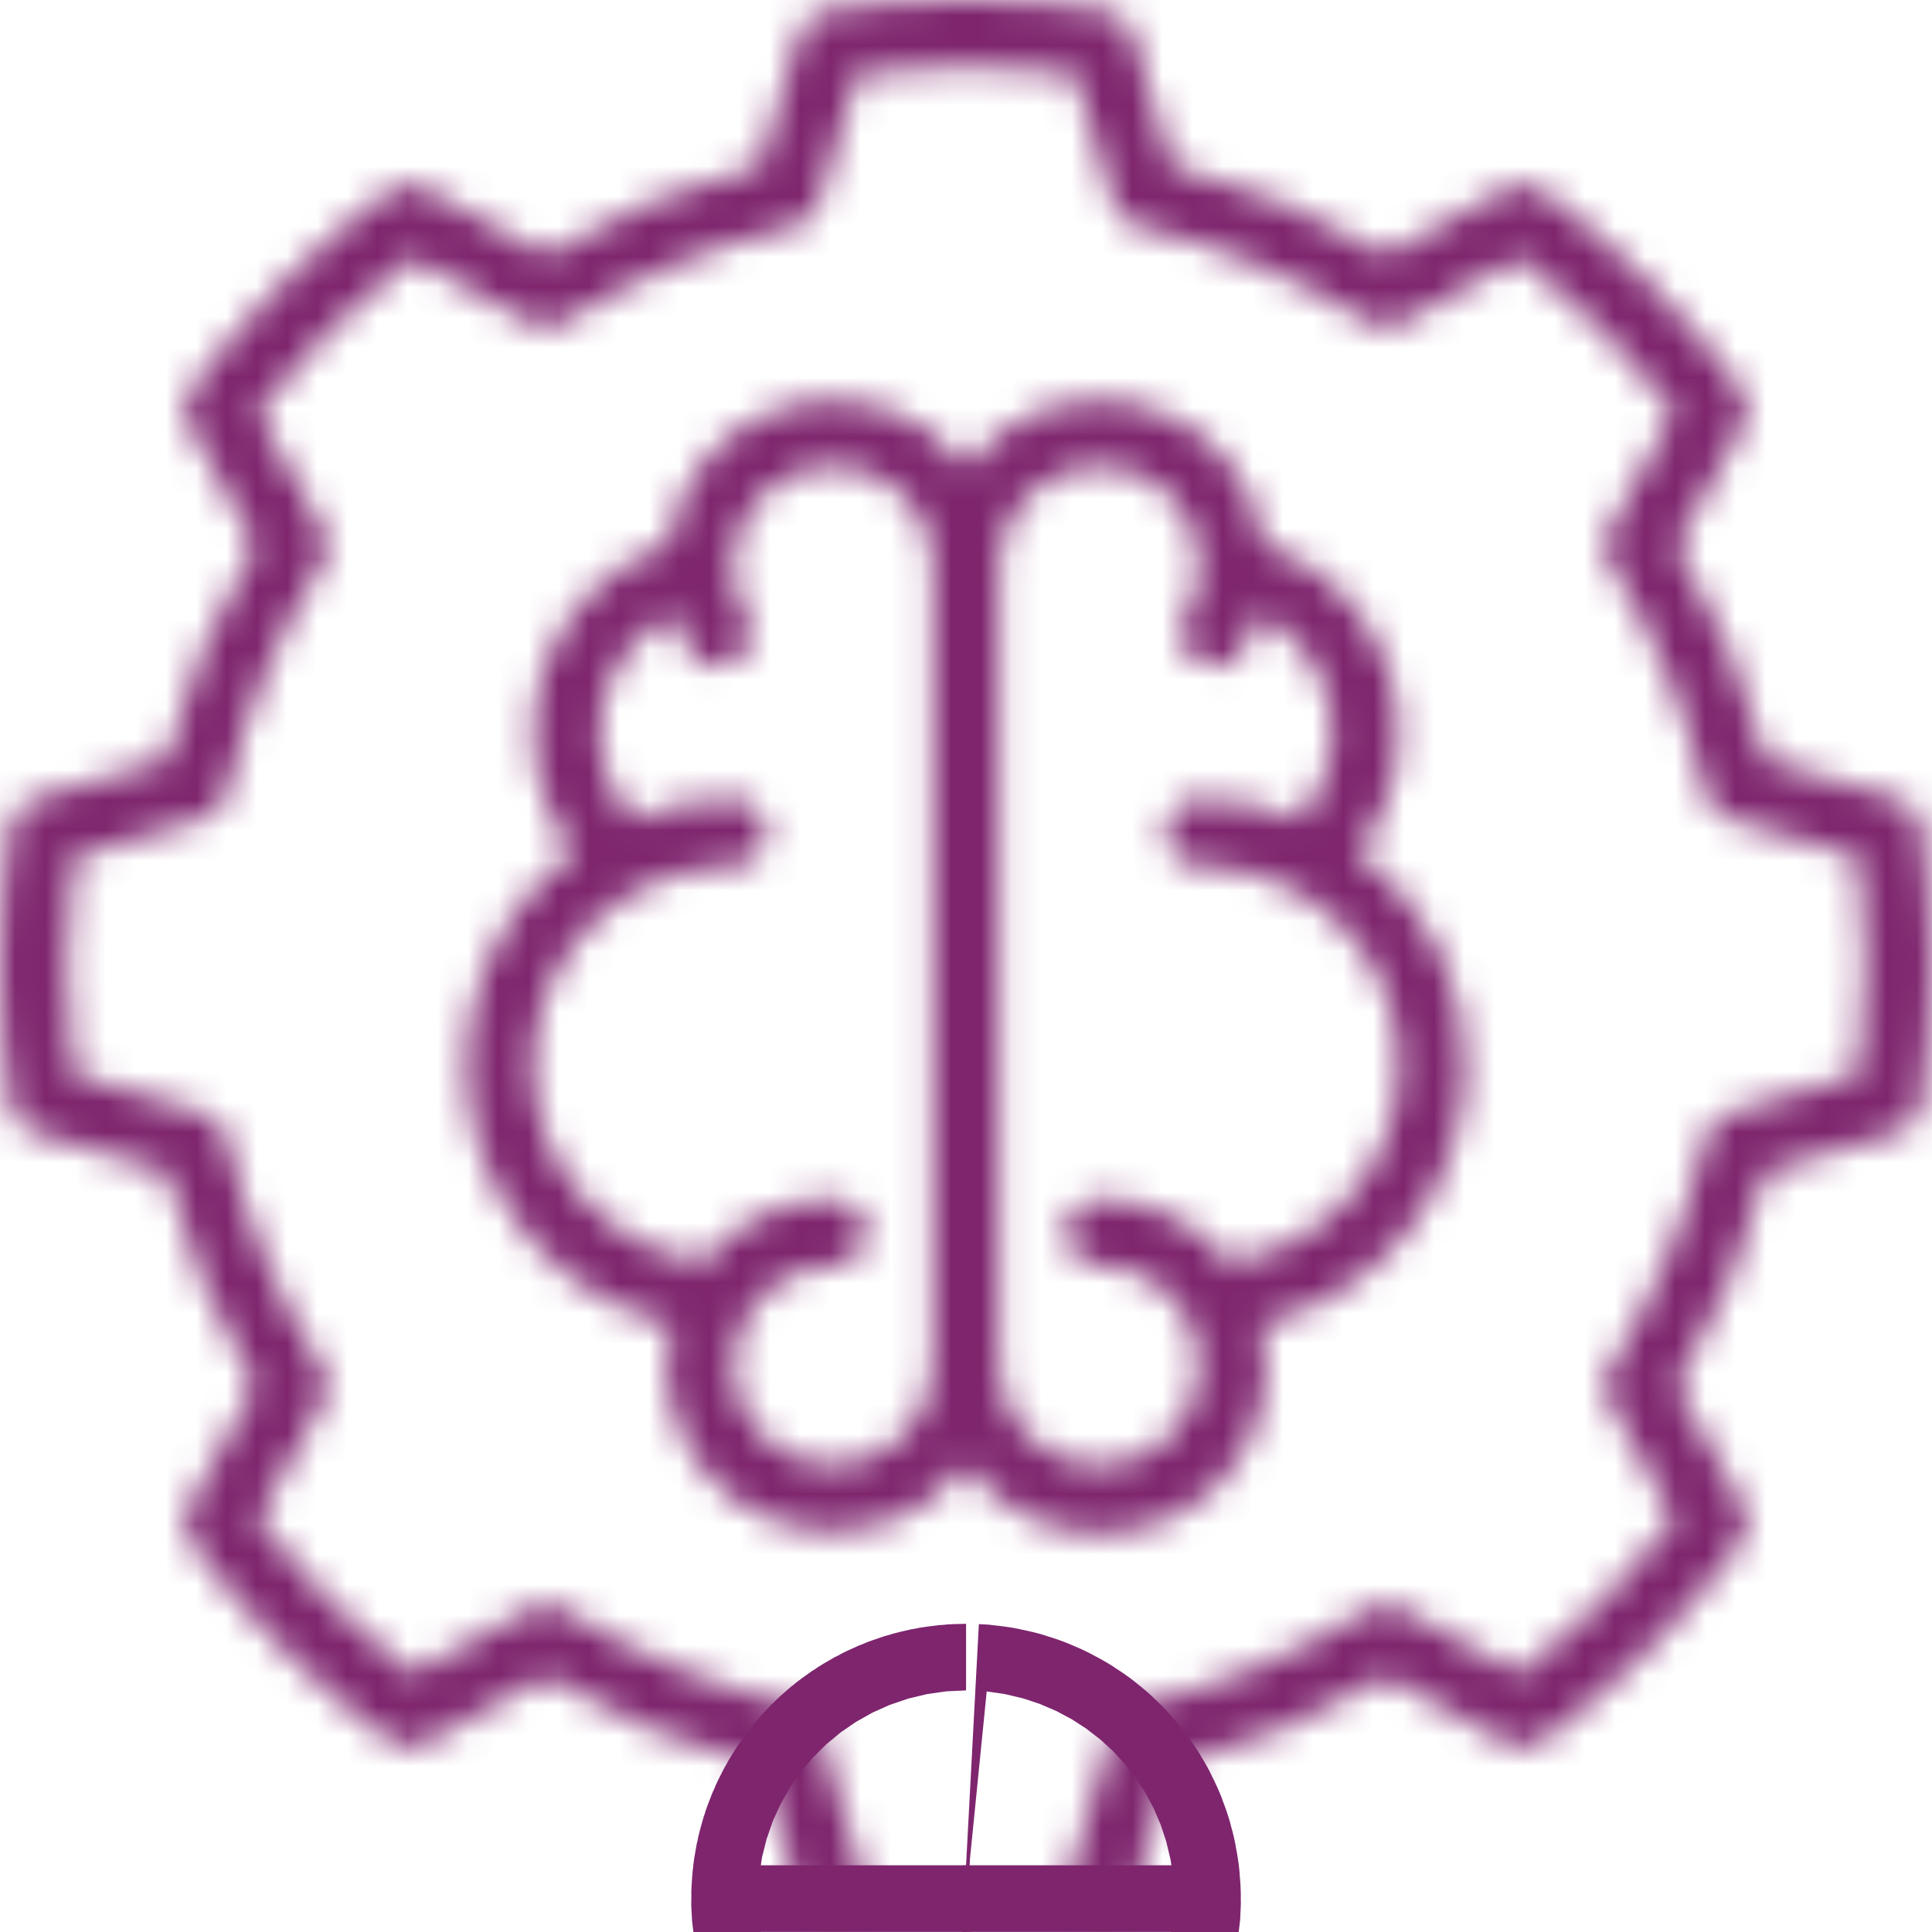
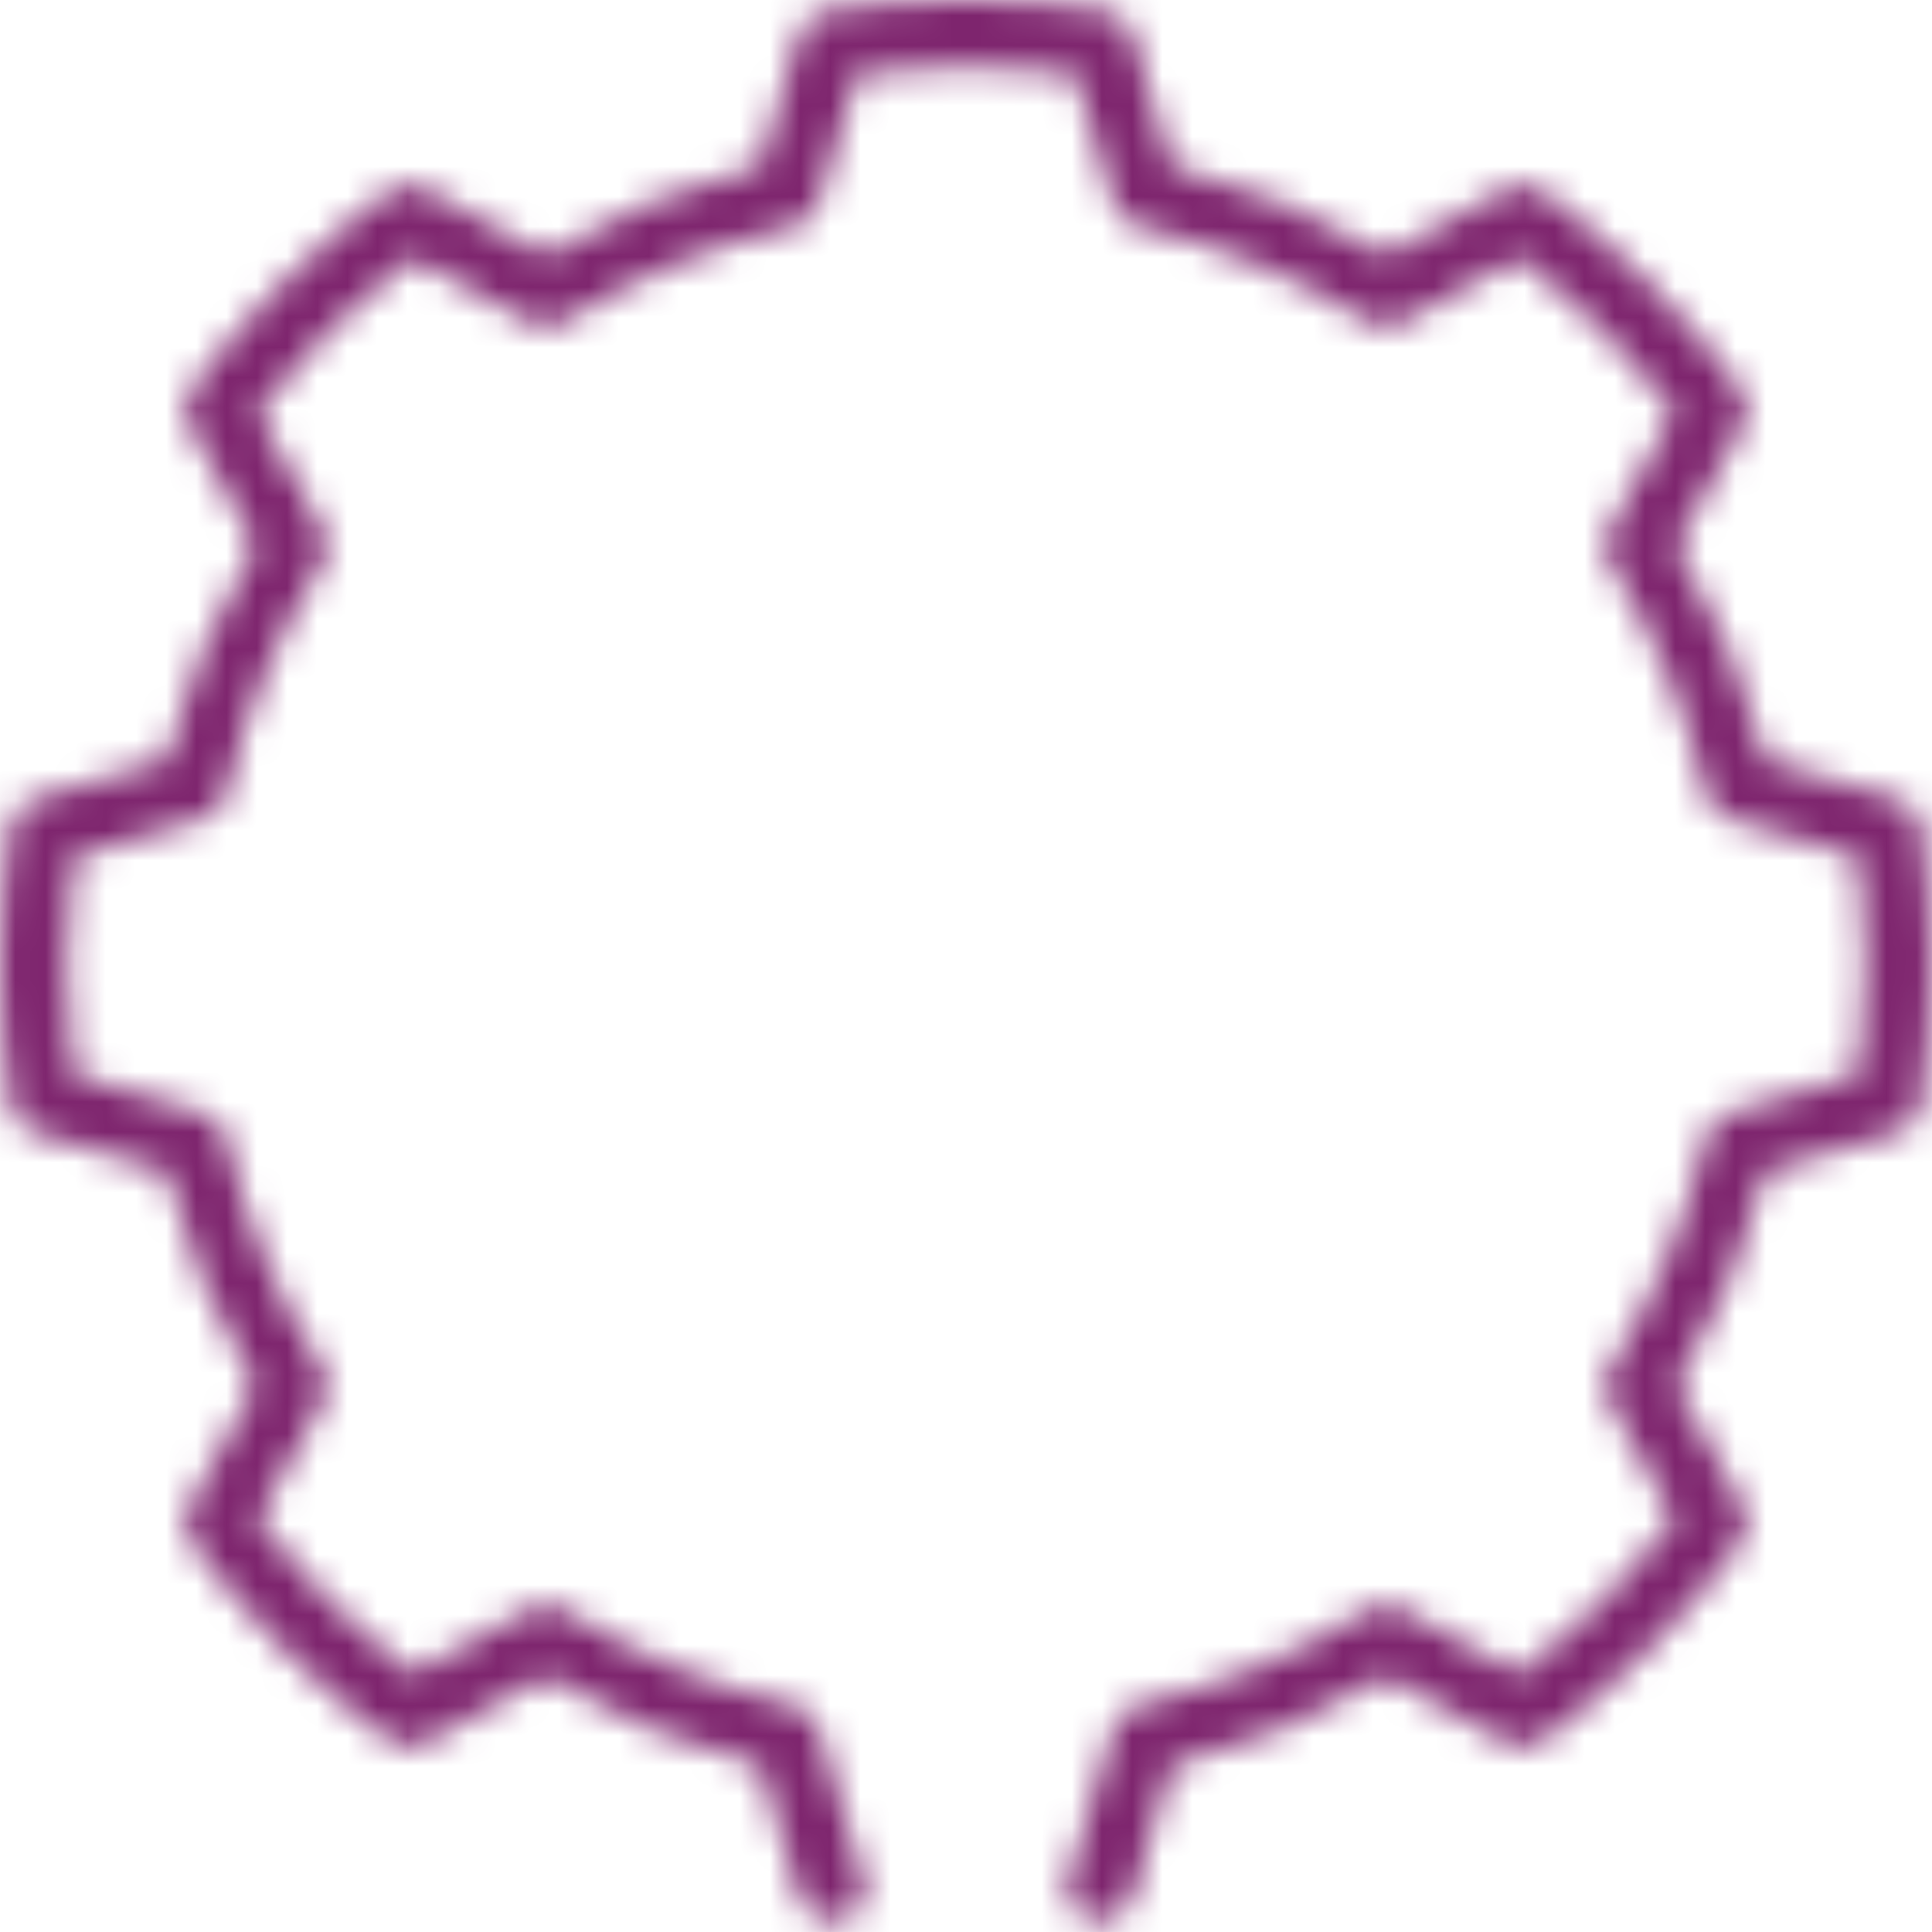
<svg xmlns="http://www.w3.org/2000/svg" width="64" height="64" viewBox="0 0 64 64" fill="none">
  <mask id="path-1-inside-1_341_1326" fill="white">
    <path d="M36.456 63.664C36.16 63.665 35.875 63.551 35.663 63.344C35.451 63.138 35.328 62.857 35.321 62.561C35.32 62.355 35.374 62.154 35.478 61.977L36.879 57.259C36.935 57.071 37.04 56.902 37.183 56.768C37.326 56.634 37.502 56.541 37.694 56.498C40.395 55.876 42.973 54.804 45.319 53.328C45.485 53.222 45.677 53.164 45.874 53.159C46.071 53.154 46.266 53.201 46.437 53.297L50.354 55.465C52.263 53.977 53.981 52.258 55.47 50.349L53.302 46.433C53.206 46.261 53.159 46.066 53.164 45.87C53.17 45.673 53.228 45.481 53.332 45.314C54.809 42.968 55.881 40.391 56.503 37.689C56.546 37.498 56.639 37.322 56.773 37.179C56.906 37.035 57.076 36.931 57.263 36.874L61.57 35.596C61.865 33.204 61.865 30.785 61.57 28.392L57.263 27.116C57.076 27.06 56.906 26.955 56.773 26.812C56.639 26.669 56.546 26.493 56.503 26.302C55.882 23.6 54.81 21.022 53.332 18.677C53.228 18.51 53.17 18.318 53.164 18.121C53.159 17.924 53.206 17.729 53.302 17.557L55.47 13.641C53.981 11.732 52.263 10.014 50.353 8.525L46.437 10.693C46.265 10.788 46.071 10.835 45.874 10.83C45.677 10.824 45.486 10.767 45.319 10.662C42.973 9.185 40.395 8.114 37.694 7.493C37.502 7.45 37.326 7.356 37.183 7.222C37.04 7.088 36.935 6.918 36.879 6.73L35.601 2.425C33.208 2.13 30.789 2.13 28.397 2.425L27.121 6.73C27.065 6.918 26.96 7.088 26.817 7.222C26.674 7.356 26.497 7.45 26.306 7.493C23.604 8.113 21.026 9.184 18.681 10.662C18.514 10.766 18.322 10.824 18.125 10.829C17.928 10.835 17.733 10.787 17.561 10.693L13.645 8.525C11.736 10.013 10.017 11.732 8.529 13.641L10.696 17.557C10.792 17.729 10.839 17.924 10.834 18.121C10.829 18.318 10.771 18.51 10.666 18.677C9.189 21.022 8.117 23.6 7.497 26.302C7.454 26.493 7.36 26.669 7.226 26.813C7.092 26.956 6.922 27.061 6.734 27.116L2.429 28.392C2.134 30.785 2.134 33.204 2.429 35.596L6.734 36.874C6.922 36.93 7.092 37.035 7.226 37.178C7.36 37.322 7.454 37.498 7.497 37.689C8.118 40.391 9.189 42.968 10.666 45.314C10.771 45.481 10.829 45.673 10.834 45.869C10.839 46.066 10.792 46.261 10.696 46.433L8.529 50.349C10.018 52.258 11.736 53.977 13.645 55.465L17.561 53.297C17.733 53.201 17.928 53.153 18.125 53.158C18.322 53.163 18.514 53.222 18.681 53.328C21.026 54.805 23.604 55.877 26.306 56.498C26.497 56.541 26.673 56.634 26.816 56.768C26.959 56.902 27.065 57.071 27.121 57.259L28.536 62.032C28.628 62.193 28.677 62.375 28.677 62.561C28.681 62.704 28.656 62.846 28.604 62.98C28.552 63.113 28.474 63.235 28.374 63.337C28.274 63.44 28.155 63.522 28.023 63.578C27.892 63.634 27.75 63.663 27.607 63.664H27.541C27.303 63.664 27.072 63.587 26.881 63.445C26.69 63.303 26.551 63.103 26.483 62.875L25.185 58.498C22.683 57.859 20.286 56.862 18.069 55.539L14.083 57.746C13.898 57.849 13.686 57.896 13.474 57.881C13.262 57.867 13.059 57.791 12.889 57.664C10.393 55.811 8.183 53.602 6.33 51.105C6.203 50.935 6.128 50.732 6.114 50.52C6.099 50.309 6.146 50.097 6.249 49.911L8.455 45.924C7.131 43.708 6.134 41.311 5.496 38.81L1.118 37.51C0.917 37.45 0.737 37.334 0.599 37.176C0.461 37.018 0.372 36.823 0.34 36.616C-0.113 33.551 -0.113 30.437 0.34 27.373C0.372 27.165 0.461 26.971 0.599 26.812C0.737 26.654 0.917 26.538 1.118 26.479L5.496 25.181C6.134 22.679 7.131 20.282 8.455 18.064L6.249 14.079C6.146 13.894 6.099 13.682 6.114 13.47C6.128 13.259 6.203 13.056 6.33 12.885C8.182 10.389 10.393 8.178 12.889 6.326C13.059 6.198 13.262 6.122 13.474 6.108C13.686 6.094 13.898 6.141 14.083 6.245L18.069 8.451C20.286 7.127 22.683 6.131 25.185 5.492L26.483 1.115C26.543 0.913 26.658 0.733 26.817 0.595C26.975 0.458 27.17 0.368 27.377 0.337C30.442 -0.116 33.556 -0.116 36.62 0.337C36.828 0.368 37.022 0.458 37.181 0.595C37.339 0.733 37.455 0.913 37.515 1.115L38.814 5.492C41.316 6.131 43.712 7.127 45.929 8.451L49.916 6.245C50.102 6.141 50.313 6.094 50.525 6.108C50.737 6.122 50.94 6.198 51.11 6.326C53.606 8.179 55.816 10.389 57.669 12.885C57.796 13.055 57.871 13.258 57.886 13.47C57.9 13.682 57.853 13.894 57.751 14.079L55.543 18.064C56.868 20.282 57.864 22.679 58.503 25.181L62.88 26.479C63.081 26.538 63.261 26.654 63.398 26.813C63.536 26.971 63.625 27.165 63.656 27.373C64.111 30.437 64.111 33.551 63.656 36.616C63.625 36.823 63.536 37.017 63.398 37.176C63.261 37.334 63.081 37.45 62.88 37.51L58.503 38.81C57.864 41.311 56.868 43.708 55.544 45.924L57.751 49.911C57.853 50.097 57.9 50.309 57.886 50.52C57.871 50.732 57.796 50.935 57.669 51.105C55.815 53.601 53.606 55.811 51.11 57.664C50.94 57.791 50.737 57.866 50.525 57.881C50.313 57.895 50.102 57.849 49.916 57.746L45.929 55.539C43.712 56.863 41.316 57.859 38.814 58.498L37.515 62.875C37.447 63.103 37.307 63.303 37.116 63.445C36.926 63.587 36.694 63.664 36.456 63.664Z" />
  </mask>
  <path d="M36.456 63.664C36.16 63.665 35.875 63.551 35.663 63.344C35.451 63.138 35.328 62.857 35.321 62.561C35.32 62.355 35.374 62.154 35.478 61.977L36.879 57.259C36.935 57.071 37.04 56.902 37.183 56.768C37.326 56.634 37.502 56.541 37.694 56.498C40.395 55.876 42.973 54.804 45.319 53.328C45.485 53.222 45.677 53.164 45.874 53.159C46.071 53.154 46.266 53.201 46.437 53.297L50.354 55.465C52.263 53.977 53.981 52.258 55.47 50.349L53.302 46.433C53.206 46.261 53.159 46.066 53.164 45.87C53.17 45.673 53.228 45.481 53.332 45.314C54.809 42.968 55.881 40.391 56.503 37.689C56.546 37.498 56.639 37.322 56.773 37.179C56.906 37.035 57.076 36.931 57.263 36.874L61.57 35.596C61.865 33.204 61.865 30.785 61.57 28.392L57.263 27.116C57.076 27.06 56.906 26.955 56.773 26.812C56.639 26.669 56.546 26.493 56.503 26.302C55.882 23.6 54.81 21.022 53.332 18.677C53.228 18.51 53.17 18.318 53.164 18.121C53.159 17.924 53.206 17.729 53.302 17.557L55.47 13.641C53.981 11.732 52.263 10.014 50.353 8.525L46.437 10.693C46.265 10.788 46.071 10.835 45.874 10.83C45.677 10.824 45.486 10.767 45.319 10.662C42.973 9.185 40.395 8.114 37.694 7.493C37.502 7.45 37.326 7.356 37.183 7.222C37.04 7.088 36.935 6.918 36.879 6.73L35.601 2.425C33.208 2.13 30.789 2.13 28.397 2.425L27.121 6.73C27.065 6.918 26.96 7.088 26.817 7.222C26.674 7.356 26.497 7.45 26.306 7.493C23.604 8.113 21.026 9.184 18.681 10.662C18.514 10.766 18.322 10.824 18.125 10.829C17.928 10.835 17.733 10.787 17.561 10.693L13.645 8.525C11.736 10.013 10.017 11.732 8.529 13.641L10.696 17.557C10.792 17.729 10.839 17.924 10.834 18.121C10.829 18.318 10.771 18.51 10.666 18.677C9.189 21.022 8.117 23.6 7.497 26.302C7.454 26.493 7.36 26.669 7.226 26.813C7.092 26.956 6.922 27.061 6.734 27.116L2.429 28.392C2.134 30.785 2.134 33.204 2.429 35.596L6.734 36.874C6.922 36.93 7.092 37.035 7.226 37.178C7.36 37.322 7.454 37.498 7.497 37.689C8.118 40.391 9.189 42.968 10.666 45.314C10.771 45.481 10.829 45.673 10.834 45.869C10.839 46.066 10.792 46.261 10.696 46.433L8.529 50.349C10.018 52.258 11.736 53.977 13.645 55.465L17.561 53.297C17.733 53.201 17.928 53.153 18.125 53.158C18.322 53.163 18.514 53.222 18.681 53.328C21.026 54.805 23.604 55.877 26.306 56.498C26.497 56.541 26.673 56.634 26.816 56.768C26.959 56.902 27.065 57.071 27.121 57.259L28.536 62.032C28.628 62.193 28.677 62.375 28.677 62.561C28.681 62.704 28.656 62.846 28.604 62.98C28.552 63.113 28.474 63.235 28.374 63.337C28.274 63.44 28.155 63.522 28.023 63.578C27.892 63.634 27.75 63.663 27.607 63.664H27.541C27.303 63.664 27.072 63.587 26.881 63.445C26.69 63.303 26.551 63.103 26.483 62.875L25.185 58.498C22.683 57.859 20.286 56.862 18.069 55.539L14.083 57.746C13.898 57.849 13.686 57.896 13.474 57.881C13.262 57.867 13.059 57.791 12.889 57.664C10.393 55.811 8.183 53.602 6.33 51.105C6.203 50.935 6.128 50.732 6.114 50.52C6.099 50.309 6.146 50.097 6.249 49.911L8.455 45.924C7.131 43.708 6.134 41.311 5.496 38.81L1.118 37.51C0.917 37.45 0.737 37.334 0.599 37.176C0.461 37.018 0.372 36.823 0.34 36.616C-0.113 33.551 -0.113 30.437 0.34 27.373C0.372 27.165 0.461 26.971 0.599 26.812C0.737 26.654 0.917 26.538 1.118 26.479L5.496 25.181C6.134 22.679 7.131 20.282 8.455 18.064L6.249 14.079C6.146 13.894 6.099 13.682 6.114 13.47C6.128 13.259 6.203 13.056 6.33 12.885C8.182 10.389 10.393 8.178 12.889 6.326C13.059 6.198 13.262 6.122 13.474 6.108C13.686 6.094 13.898 6.141 14.083 6.245L18.069 8.451C20.286 7.127 22.683 6.131 25.185 5.492L26.483 1.115C26.543 0.913 26.658 0.733 26.817 0.595C26.975 0.458 27.17 0.368 27.377 0.337C30.442 -0.116 33.556 -0.116 36.62 0.337C36.828 0.368 37.022 0.458 37.181 0.595C37.339 0.733 37.455 0.913 37.515 1.115L38.814 5.492C41.316 6.131 43.712 7.127 45.929 8.451L49.916 6.245C50.102 6.141 50.313 6.094 50.525 6.108C50.737 6.122 50.94 6.198 51.11 6.326C53.606 8.179 55.816 10.389 57.669 12.885C57.796 13.055 57.871 13.258 57.886 13.47C57.9 13.682 57.853 13.894 57.751 14.079L55.543 18.064C56.868 20.282 57.864 22.679 58.503 25.181L62.88 26.479C63.081 26.538 63.261 26.654 63.398 26.813C63.536 26.971 63.625 27.165 63.656 27.373C64.111 30.437 64.111 33.551 63.656 36.616C63.625 36.823 63.536 37.017 63.398 37.176C63.261 37.334 63.081 37.45 62.88 37.51L58.503 38.81C57.864 41.311 56.868 43.708 55.544 45.924L57.751 49.911C57.853 50.097 57.9 50.309 57.886 50.52C57.871 50.732 57.796 50.935 57.669 51.105C55.815 53.601 53.606 55.811 51.11 57.664C50.94 57.791 50.737 57.866 50.525 57.881C50.313 57.895 50.102 57.849 49.916 57.746L45.929 55.539C43.712 56.863 41.316 57.859 38.814 58.498L37.515 62.875C37.447 63.103 37.307 63.303 37.116 63.445C36.926 63.587 36.694 63.664 36.456 63.664Z" fill="#7E256E" stroke="#7E256E" stroke-width="32" mask="url(#path-1-inside-1_341_1326)" />
  <mask id="path-2-inside-2_341_1326" fill="white">
-     <path d="M48.552 35.306C48.551 33.935 48.23 32.584 47.614 31.36C46.999 30.136 46.106 29.073 45.007 28.254C45.638 27.421 46.063 26.449 46.245 25.419C46.427 24.389 46.361 23.331 46.054 22.331C45.746 21.331 45.205 20.419 44.475 19.67C43.746 18.921 42.848 18.356 41.857 18.021C41.718 16.934 41.256 15.914 40.531 15.092C39.806 14.27 38.852 13.684 37.791 13.41C36.729 13.136 35.61 13.187 34.578 13.555C33.546 13.924 32.648 14.593 32 15.477C31.352 14.593 30.454 13.924 29.422 13.555C28.39 13.187 27.27 13.136 26.209 13.41C25.148 13.684 24.193 14.27 23.468 15.092C22.743 15.914 22.282 16.934 22.142 18.021C21.151 18.356 20.254 18.921 19.524 19.67C18.795 20.419 18.254 21.331 17.946 22.331C17.638 23.331 17.573 24.389 17.755 25.419C17.937 26.449 18.361 27.421 18.993 28.254C17.646 29.256 16.615 30.622 16.019 32.191C15.424 33.76 15.29 35.467 15.633 37.109C15.976 38.752 16.783 40.262 17.956 41.462C19.13 42.661 20.623 43.499 22.258 43.878C22.138 44.321 22.074 44.778 22.068 45.237C22.065 46.397 22.428 47.529 23.107 48.47C23.785 49.411 24.744 50.114 25.846 50.478C26.947 50.841 28.136 50.847 29.241 50.494C30.347 50.142 31.312 49.448 32 48.514C32.75 49.556 33.842 50.301 35.086 50.62C36.33 50.939 37.646 50.812 38.805 50.26C39.964 49.708 40.893 48.767 41.43 47.601C41.967 46.435 42.077 45.117 41.742 43.878C43.677 43.425 45.402 42.333 46.639 40.777C47.875 39.221 48.549 37.293 48.552 35.306ZM27.586 48.548C26.708 48.548 25.866 48.199 25.245 47.578C24.624 46.957 24.275 46.115 24.275 45.237C24.275 44.359 24.624 43.517 25.245 42.896C25.866 42.276 26.708 41.927 27.586 41.927C27.878 41.927 28.159 41.81 28.366 41.603C28.573 41.397 28.689 41.116 28.689 40.823C28.689 40.531 28.573 40.25 28.366 40.043C28.159 39.836 27.878 39.72 27.586 39.72C26.758 39.723 25.941 39.913 25.197 40.276C24.453 40.639 23.801 41.166 23.29 41.818C21.909 41.615 20.628 40.979 19.631 40.002C18.634 39.024 17.974 37.756 17.744 36.379C17.515 35.002 17.728 33.588 18.353 32.34C18.979 31.092 19.984 30.075 21.224 29.435C22.164 28.936 23.212 28.679 24.275 28.685C24.568 28.685 24.849 28.569 25.056 28.362C25.263 28.155 25.379 27.874 25.379 27.581C25.379 27.289 25.263 27.008 25.056 26.801C24.849 26.594 24.568 26.478 24.275 26.478C23.136 26.478 22.007 26.701 20.953 27.135C20.508 26.631 20.186 26.032 20.011 25.383C19.836 24.734 19.814 24.053 19.946 23.394C20.078 22.735 20.361 22.116 20.773 21.584C21.184 21.053 21.713 20.623 22.317 20.33C22.434 20.742 22.598 21.139 22.806 21.513C22.953 21.767 23.194 21.951 23.477 22.027C23.759 22.103 24.06 22.063 24.314 21.917C24.567 21.771 24.752 21.53 24.828 21.247C24.904 20.965 24.864 20.663 24.718 20.41C24.464 19.97 24.315 19.478 24.282 18.971C24.248 18.464 24.332 17.956 24.526 17.487C24.721 17.018 25.02 16.6 25.402 16.265C25.784 15.93 26.237 15.687 26.728 15.556C27.218 15.424 27.733 15.408 28.231 15.507C28.729 15.605 29.198 15.818 29.601 16.127C30.004 16.436 30.33 16.834 30.555 17.289C30.779 17.745 30.896 18.246 30.896 18.753V45.237C30.895 46.115 30.546 46.956 29.926 47.577C29.305 48.198 28.463 48.547 27.586 48.548ZM40.71 41.818C40.199 41.166 39.546 40.639 38.802 40.276C38.058 39.913 37.242 39.723 36.414 39.72C36.121 39.72 35.84 39.836 35.634 40.043C35.427 40.25 35.31 40.531 35.31 40.823C35.31 41.116 35.427 41.397 35.634 41.603C35.84 41.81 36.121 41.927 36.414 41.927C37.069 41.927 37.709 42.121 38.253 42.485C38.797 42.848 39.222 43.365 39.472 43.97C39.723 44.575 39.788 45.241 39.661 45.883C39.533 46.525 39.218 47.115 38.755 47.578C38.292 48.041 37.702 48.356 37.06 48.484C36.417 48.612 35.752 48.546 35.147 48.296C34.542 48.045 34.025 47.621 33.661 47.076C33.297 46.532 33.103 45.892 33.103 45.237V18.753C33.104 18.246 33.221 17.745 33.446 17.29C33.67 16.835 33.997 16.437 34.4 16.128C34.802 15.82 35.271 15.608 35.769 15.509C36.267 15.41 36.781 15.427 37.271 15.558C37.761 15.69 38.215 15.932 38.597 16.267C38.978 16.602 39.278 17.02 39.472 17.488C39.666 17.957 39.75 18.465 39.717 18.971C39.684 19.478 39.535 19.97 39.282 20.41C39.135 20.663 39.096 20.965 39.172 21.247C39.248 21.53 39.432 21.771 39.686 21.917C39.939 22.063 40.24 22.103 40.523 22.027C40.806 21.951 41.047 21.767 41.193 21.513C41.402 21.139 41.566 20.742 41.682 20.33C42.287 20.623 42.816 21.053 43.227 21.584C43.639 22.116 43.921 22.735 44.053 23.394C44.186 24.053 44.163 24.734 43.989 25.383C43.814 26.032 43.492 26.631 43.047 27.135C41.992 26.701 40.864 26.478 39.724 26.478C39.432 26.478 39.151 26.594 38.944 26.801C38.737 27.008 38.621 27.289 38.621 27.581C38.621 27.874 38.737 28.155 38.944 28.362C39.151 28.569 39.432 28.685 39.724 28.685C40.788 28.679 41.836 28.936 42.775 29.435C44.016 30.075 45.021 31.092 45.647 32.34C46.272 33.588 46.485 35.002 46.256 36.379C46.026 37.756 45.365 39.024 44.369 40.002C43.372 40.979 42.091 41.615 40.71 41.818Z" />
-   </mask>
+     </mask>
  <path d="M48.552 35.306C48.551 33.935 48.23 32.584 47.614 31.36C46.999 30.136 46.106 29.073 45.007 28.254C45.638 27.421 46.063 26.449 46.245 25.419C46.427 24.389 46.361 23.331 46.054 22.331C45.746 21.331 45.205 20.419 44.475 19.67C43.746 18.921 42.848 18.356 41.857 18.021C41.718 16.934 41.256 15.914 40.531 15.092C39.806 14.27 38.852 13.684 37.791 13.41C36.729 13.136 35.61 13.187 34.578 13.555C33.546 13.924 32.648 14.593 32 15.477C31.352 14.593 30.454 13.924 29.422 13.555C28.39 13.187 27.27 13.136 26.209 13.41C25.148 13.684 24.193 14.27 23.468 15.092C22.743 15.914 22.282 16.934 22.142 18.021C21.151 18.356 20.254 18.921 19.524 19.67C18.795 20.419 18.254 21.331 17.946 22.331C17.638 23.331 17.573 24.389 17.755 25.419C17.937 26.449 18.361 27.421 18.993 28.254C17.646 29.256 16.615 30.622 16.019 32.191C15.424 33.76 15.29 35.467 15.633 37.109C15.976 38.752 16.783 40.262 17.956 41.462C19.13 42.661 20.623 43.499 22.258 43.878C22.138 44.321 22.074 44.778 22.068 45.237C22.065 46.397 22.428 47.529 23.107 48.47C23.785 49.411 24.744 50.114 25.846 50.478C26.947 50.841 28.136 50.847 29.241 50.494C30.347 50.142 31.312 49.448 32 48.514C32.75 49.556 33.842 50.301 35.086 50.62C36.33 50.939 37.646 50.812 38.805 50.26C39.964 49.708 40.893 48.767 41.43 47.601C41.967 46.435 42.077 45.117 41.742 43.878C43.677 43.425 45.402 42.333 46.639 40.777C47.875 39.221 48.549 37.293 48.552 35.306ZM27.586 48.548C26.708 48.548 25.866 48.199 25.245 47.578C24.624 46.957 24.275 46.115 24.275 45.237C24.275 44.359 24.624 43.517 25.245 42.896C25.866 42.276 26.708 41.927 27.586 41.927C27.878 41.927 28.159 41.81 28.366 41.603C28.573 41.397 28.689 41.116 28.689 40.823C28.689 40.531 28.573 40.25 28.366 40.043C28.159 39.836 27.878 39.72 27.586 39.72C26.758 39.723 25.941 39.913 25.197 40.276C24.453 40.639 23.801 41.166 23.29 41.818C21.909 41.615 20.628 40.979 19.631 40.002C18.634 39.024 17.974 37.756 17.744 36.379C17.515 35.002 17.728 33.588 18.353 32.34C18.979 31.092 19.984 30.075 21.224 29.435C22.164 28.936 23.212 28.679 24.275 28.685C24.568 28.685 24.849 28.569 25.056 28.362C25.263 28.155 25.379 27.874 25.379 27.581C25.379 27.289 25.263 27.008 25.056 26.801C24.849 26.594 24.568 26.478 24.275 26.478C23.136 26.478 22.007 26.701 20.953 27.135C20.508 26.631 20.186 26.032 20.011 25.383C19.836 24.734 19.814 24.053 19.946 23.394C20.078 22.735 20.361 22.116 20.773 21.584C21.184 21.053 21.713 20.623 22.317 20.33C22.434 20.742 22.598 21.139 22.806 21.513C22.953 21.767 23.194 21.951 23.477 22.027C23.759 22.103 24.06 22.063 24.314 21.917C24.567 21.771 24.752 21.53 24.828 21.247C24.904 20.965 24.864 20.663 24.718 20.41C24.464 19.97 24.315 19.478 24.282 18.971C24.248 18.464 24.332 17.956 24.526 17.487C24.721 17.018 25.02 16.6 25.402 16.265C25.784 15.93 26.237 15.687 26.728 15.556C27.218 15.424 27.733 15.408 28.231 15.507C28.729 15.605 29.198 15.818 29.601 16.127C30.004 16.436 30.33 16.834 30.555 17.289C30.779 17.745 30.896 18.246 30.896 18.753V45.237C30.895 46.115 30.546 46.956 29.926 47.577C29.305 48.198 28.463 48.547 27.586 48.548ZM40.71 41.818C40.199 41.166 39.546 40.639 38.802 40.276C38.058 39.913 37.242 39.723 36.414 39.72C36.121 39.72 35.84 39.836 35.634 40.043C35.427 40.25 35.31 40.531 35.31 40.823C35.31 41.116 35.427 41.397 35.634 41.603C35.84 41.81 36.121 41.927 36.414 41.927C37.069 41.927 37.709 42.121 38.253 42.485C38.797 42.848 39.222 43.365 39.472 43.97C39.723 44.575 39.788 45.241 39.661 45.883C39.533 46.525 39.218 47.115 38.755 47.578C38.292 48.041 37.702 48.356 37.06 48.484C36.417 48.612 35.752 48.546 35.147 48.296C34.542 48.045 34.025 47.621 33.661 47.076C33.297 46.532 33.103 45.892 33.103 45.237V18.753C33.104 18.246 33.221 17.745 33.446 17.29C33.67 16.835 33.997 16.437 34.4 16.128C34.802 15.82 35.271 15.608 35.769 15.509C36.267 15.41 36.781 15.427 37.271 15.558C37.761 15.69 38.215 15.932 38.597 16.267C38.978 16.602 39.278 17.02 39.472 17.488C39.666 17.957 39.75 18.465 39.717 18.971C39.684 19.478 39.535 19.97 39.282 20.41C39.135 20.663 39.096 20.965 39.172 21.247C39.248 21.53 39.432 21.771 39.686 21.917C39.939 22.063 40.24 22.103 40.523 22.027C40.806 21.951 41.047 21.767 41.193 21.513C41.402 21.139 41.566 20.742 41.682 20.33C42.287 20.623 42.816 21.053 43.227 21.584C43.639 22.116 43.921 22.735 44.053 23.394C44.186 24.053 44.163 24.734 43.989 25.383C43.814 26.032 43.492 26.631 43.047 27.135C41.992 26.701 40.864 26.478 39.724 26.478C39.432 26.478 39.151 26.594 38.944 26.801C38.737 27.008 38.621 27.289 38.621 27.581C38.621 27.874 38.737 28.155 38.944 28.362C39.151 28.569 39.432 28.685 39.724 28.685C40.788 28.679 41.836 28.936 42.775 29.435C44.016 30.075 45.021 31.092 45.647 32.34C46.272 33.588 46.485 35.002 46.256 36.379C46.026 37.756 45.365 39.024 44.369 40.002C43.372 40.979 42.091 41.615 40.71 41.818Z" fill="#7E256E" stroke="#7E256E" stroke-width="32" mask="url(#path-2-inside-2_341_1326)" />
-   <path d="M32.002 63.997C32.573 63.997 33.043 63.563 33.1 63.007L33.105 62.894C33.105 62.322 32.672 61.853 32.115 61.796L32.002 61.79M32.002 63.997V61.79M32.002 63.997L31.89 63.991C31.37 63.939 30.957 63.526 30.904 63.007L30.898 62.894C30.898 62.284 31.392 61.79 32.002 61.79M32.002 63.997V61.79" fill="#7E256E" stroke="#7E256E" stroke-width="16" />
</svg>